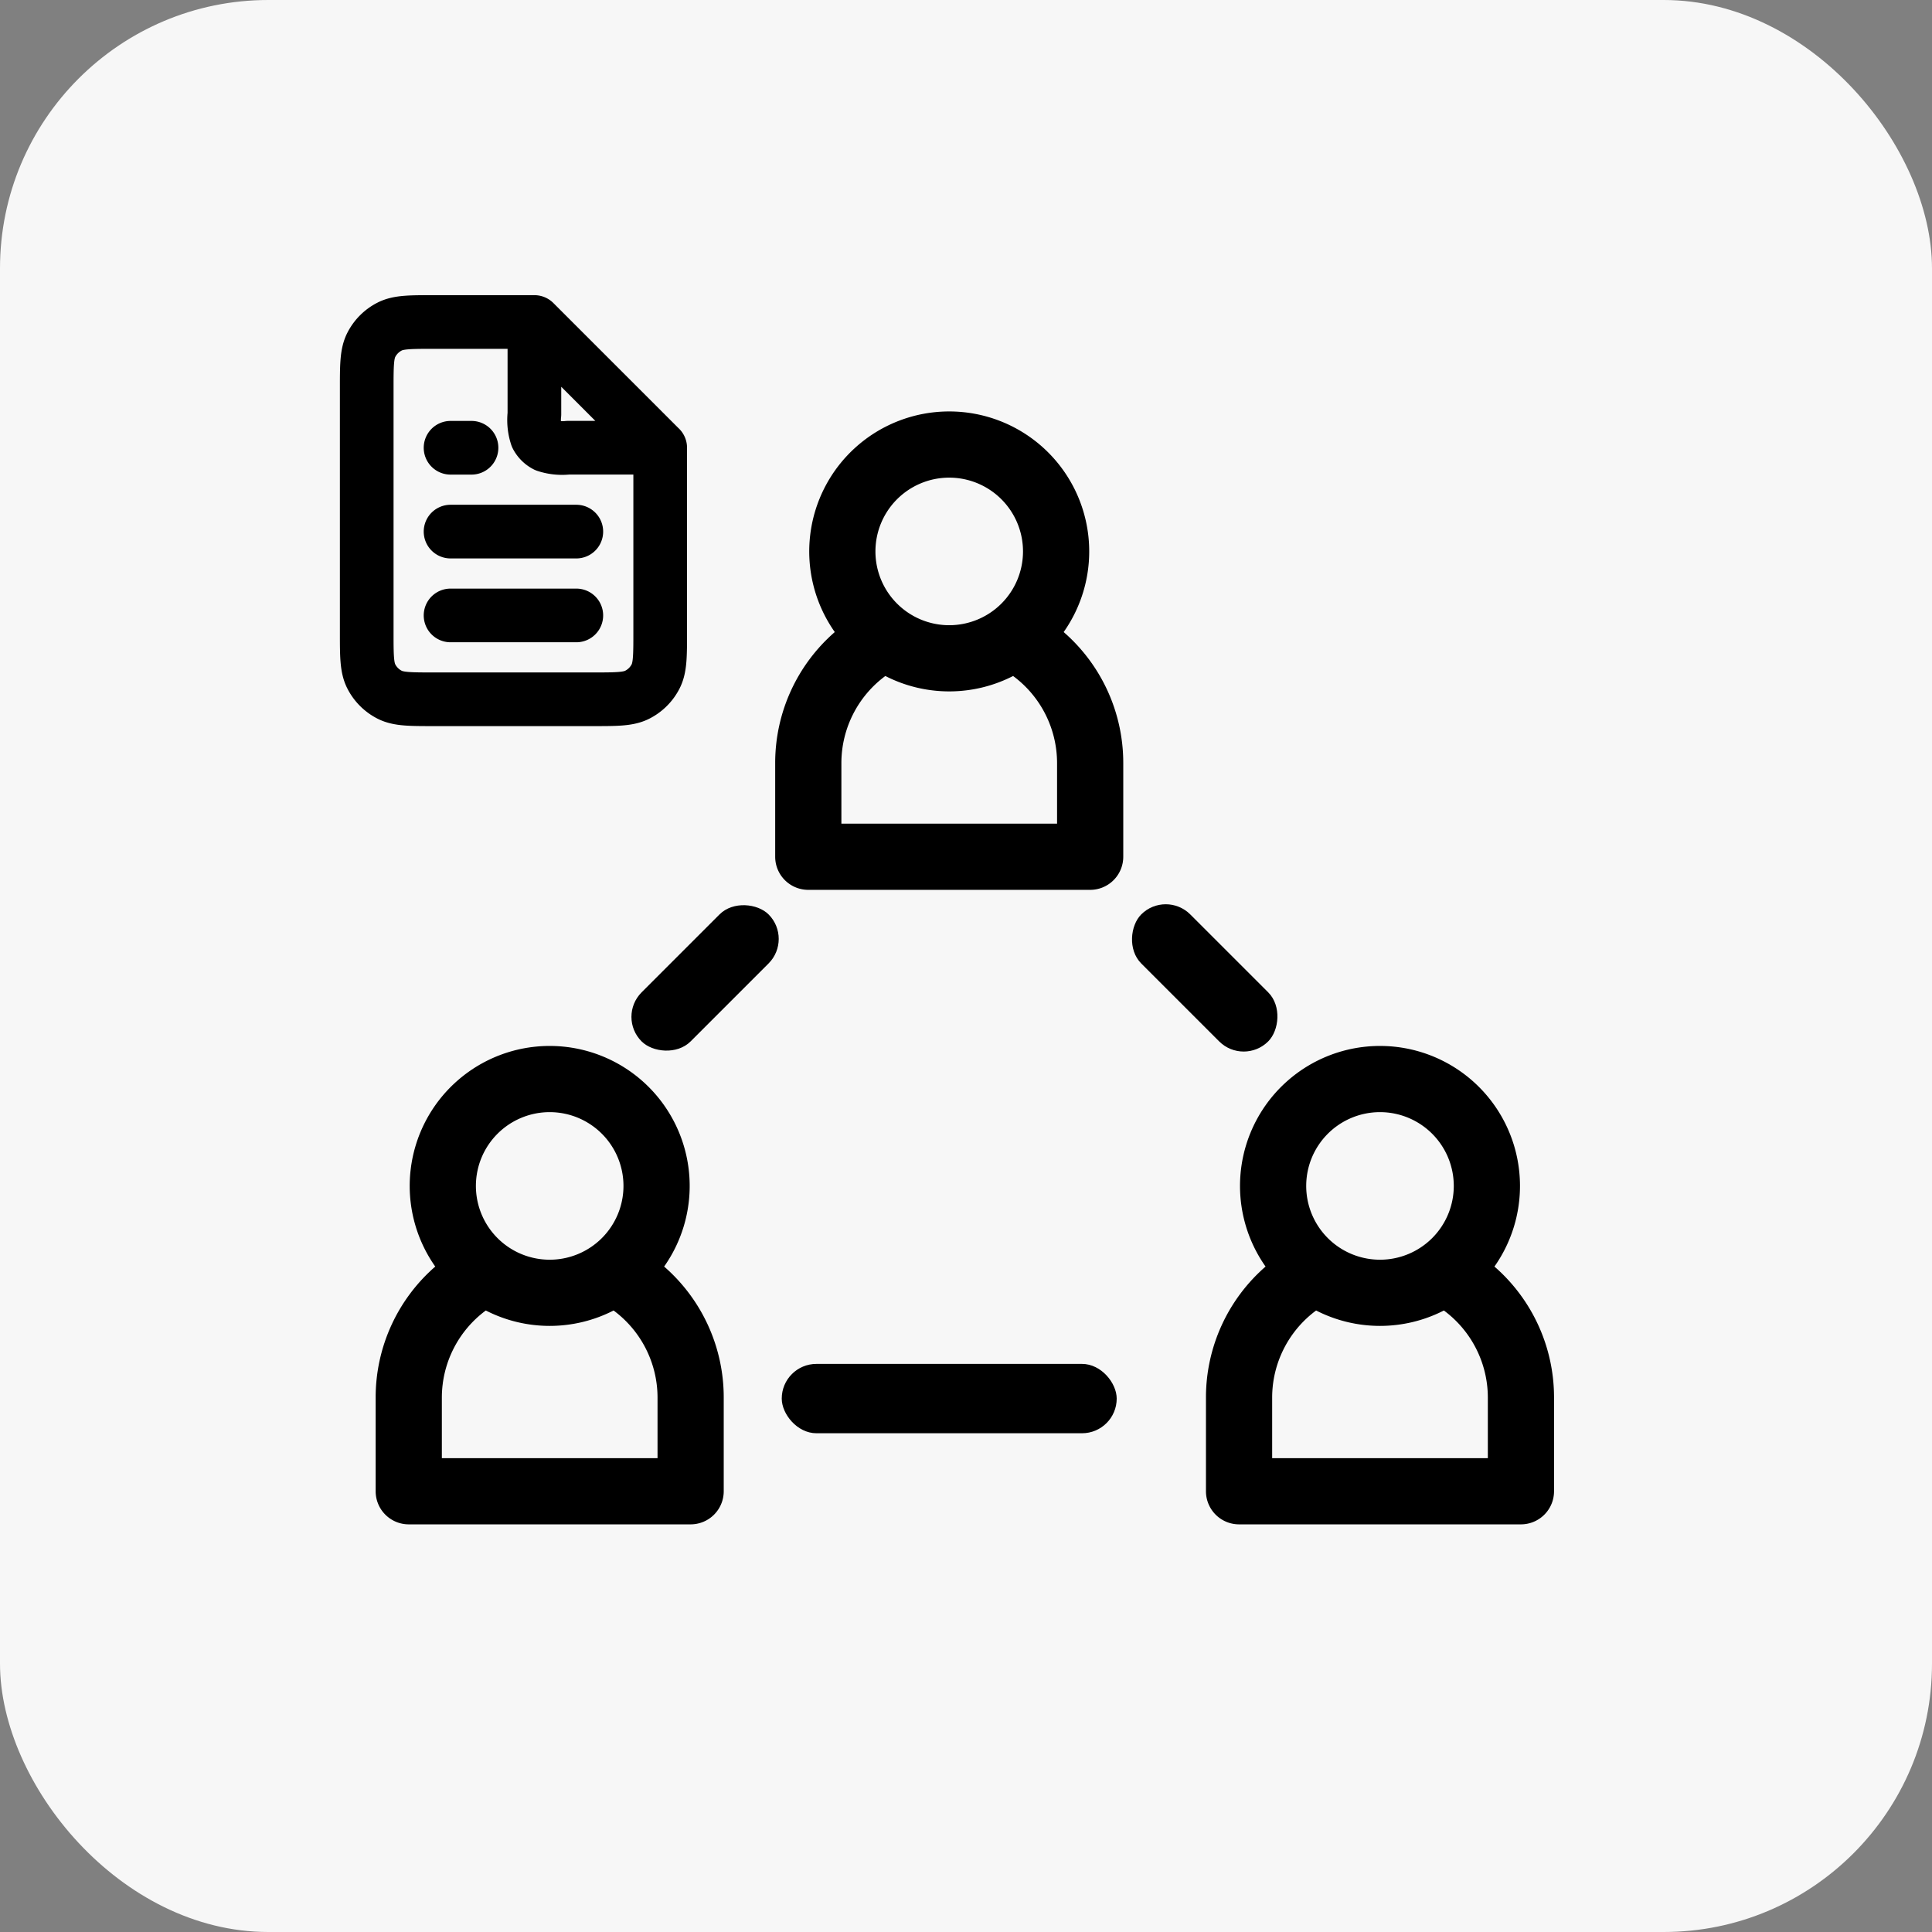
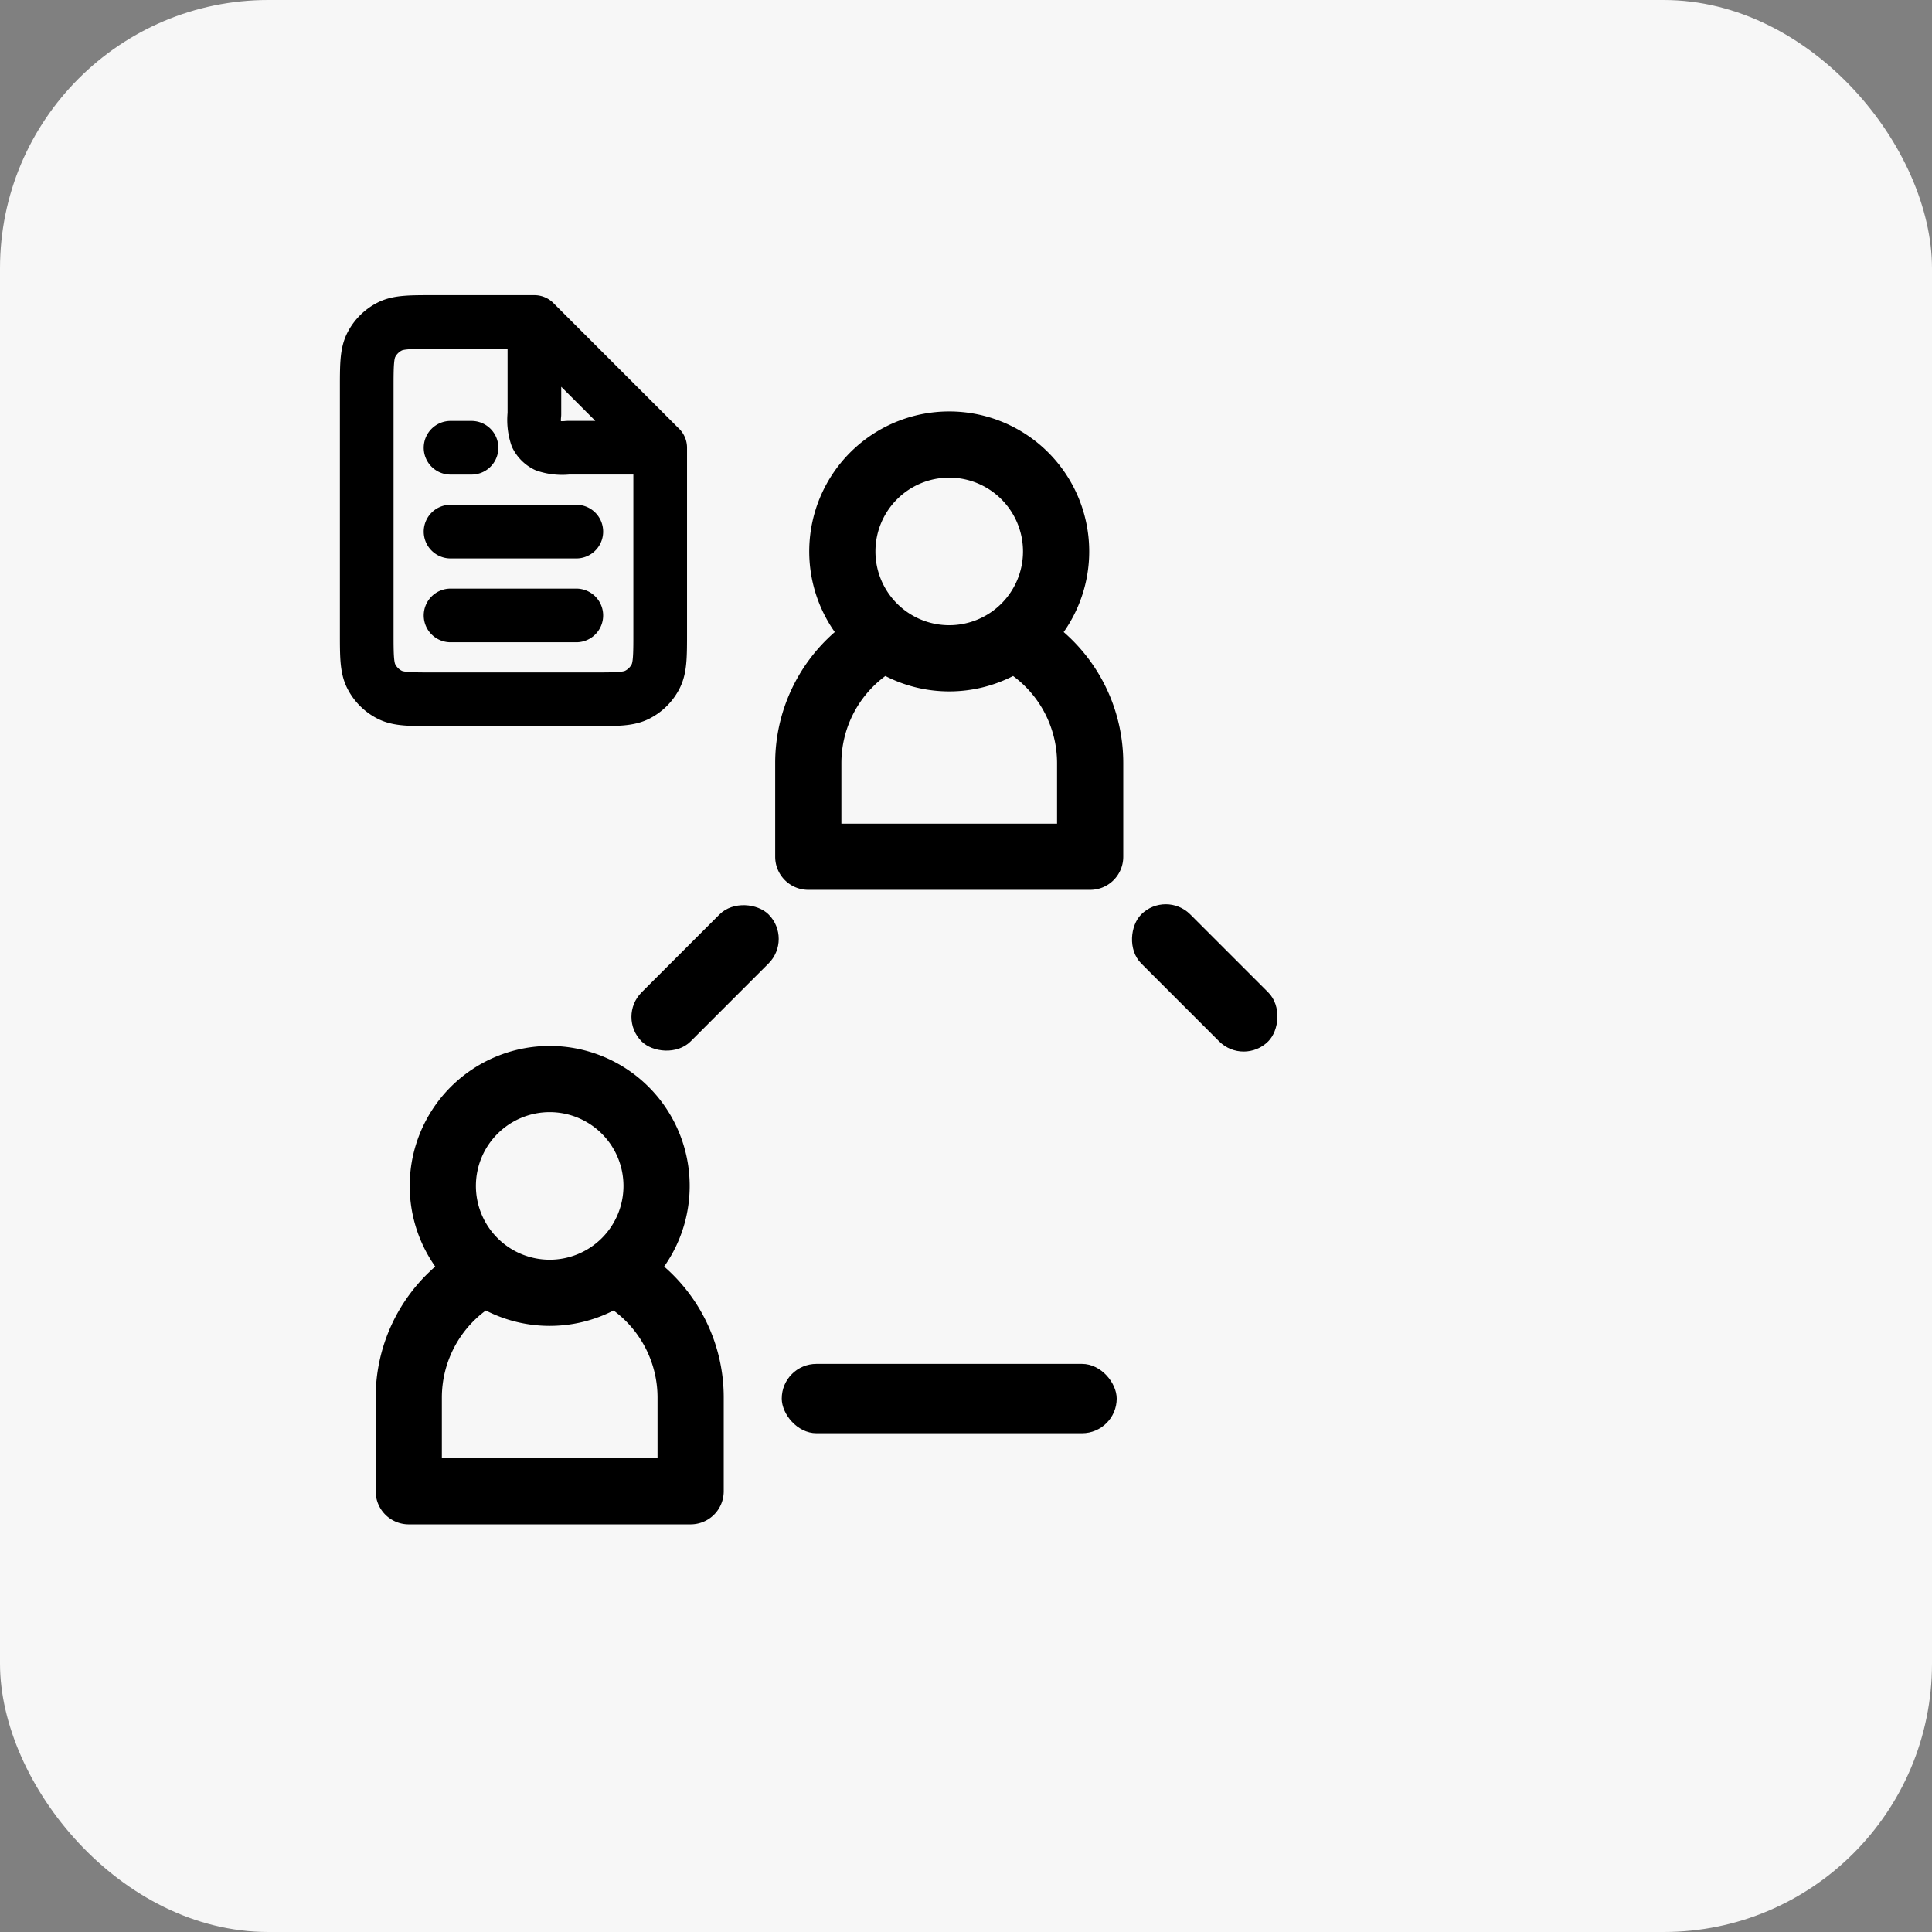
<svg xmlns="http://www.w3.org/2000/svg" width="216" height="216" viewBox="0 0 216 216">
  <rect x="0" y="0" width="216" height="216" fill="#808080" stroke="none" />
  <g id="グループ_324" data-name="グループ 324" transform="translate(-855 -5014)">
    <rect id="長方形_71" data-name="長方形 71" width="216" height="216" rx="30" transform="translate(855 5014)" fill="#f7f7f7" />
    <g id="グループ_323" data-name="グループ 323" transform="translate(10540.058 8022.882)">
      <g id="グループ_304" data-name="グループ 304" transform="translate(-9643.058 -2956.882)">
        <g id="Layer_x0020_1" transform="translate(44.668 -6)">
          <path id="パス_8088" data-name="パス 8088" d="M89.088,22.783a15.651,15.651,0,0,1,12.793,24.665,19.386,19.386,0,0,1,6.663,14.622v10.5a3.7,3.7,0,0,1-3.7,3.7H73.329a3.7,3.7,0,0,1-3.7-3.7V62.07a19.386,19.386,0,0,1,6.663-14.622A15.651,15.651,0,0,1,89.088,22.783Zm7.141,29.577a15.674,15.674,0,0,1-14.284,0,12.117,12.117,0,0,0-4.915,9.709v6.8h24.113v-6.8A12.117,12.117,0,0,0,96.229,52.361ZM89.088,30.184a8.249,8.249,0,1,0,8.247,8.249A8.249,8.249,0,0,0,89.088,30.184Z" transform="translate(-69.63 -22.783)" />
        </g>
        <g id="Layer_x0020_1-2" data-name="Layer_x0020_1" transform="translate(0 64.938)">
          <path id="パス_8088-2" data-name="パス 8088" d="M89.088,22.783a15.651,15.651,0,0,1,12.793,24.665,19.386,19.386,0,0,1,6.663,14.622v10.5a3.7,3.7,0,0,1-3.7,3.7H73.329a3.7,3.7,0,0,1-3.7-3.7V62.07a19.386,19.386,0,0,1,6.663-14.622A15.651,15.651,0,0,1,89.088,22.783Zm7.141,29.577a15.674,15.674,0,0,1-14.284,0,12.117,12.117,0,0,0-4.915,9.709v6.8h24.113v-6.8A12.117,12.117,0,0,0,96.229,52.361ZM89.088,30.184a8.249,8.249,0,1,0,8.247,8.249A8.249,8.249,0,0,0,89.088,30.184Z" transform="translate(-69.63 -22.783)" />
        </g>
        <g id="Layer_x0020_1-3" data-name="Layer_x0020_1" transform="translate(92.829 64.938)">
-           <path id="パス_8088-3" data-name="パス 8088" d="M89.088,22.783a15.651,15.651,0,0,1,12.793,24.665,19.386,19.386,0,0,1,6.663,14.622v10.5a3.7,3.7,0,0,1-3.7,3.7H73.329a3.7,3.7,0,0,1-3.7-3.7V62.07a19.386,19.386,0,0,1,6.663-14.622A15.651,15.651,0,0,1,89.088,22.783Zm7.141,29.577a15.674,15.674,0,0,1-14.284,0,12.117,12.117,0,0,0-4.915,9.709v6.8h24.113v-6.8A12.117,12.117,0,0,0,96.229,52.361ZM89.088,30.184a8.249,8.249,0,1,0,8.247,8.249A8.249,8.249,0,0,0,89.088,30.184Z" transform="translate(-69.63 -22.783)" />
-         </g>
+           </g>
        <rect id="長方形_86" data-name="長方形 86" width="37.449" height="7.753" rx="3.877" transform="translate(45.4 100.486)" />
        <rect id="長方形_87" data-name="長方形 87" width="20.076" height="7.753" rx="3.877" transform="translate(88.332 47.492) rotate(45)" />
        <rect id="長方形_93" data-name="長方形 93" width="20.076" height="7.753" rx="3.877" transform="translate(46.668 52.974) rotate(135)" />
      </g>
    </g>
    <path id="file-alt" d="M14.373,35.806h14.06m-14.06-9.373h14.06M14.373,17.06h2.343M23.747,3H12.5c-2.625,0-3.937,0-4.94.511A4.686,4.686,0,0,0,5.511,5.559C5,6.561,5,7.874,5,10.5V37.681c0,2.625,0,3.937.511,4.94a4.686,4.686,0,0,0,2.048,2.048c1,.511,2.315.511,4.94.511H30.308c2.625,0,3.937,0,4.94-.511A4.686,4.686,0,0,0,37.3,42.621c.511-1,.511-2.315.511-4.94V17.06M23.747,3l14.06,14.06M23.747,3V13.311A5.821,5.821,0,0,0,24,15.78,2.343,2.343,0,0,0,25.026,16.8a5.822,5.822,0,0,0,2.47.255H37.806" transform="translate(891 5047)" fill="none" stroke="#000" stroke-linecap="round" stroke-linejoin="round" stroke-width="6" />
  </g>
</svg>